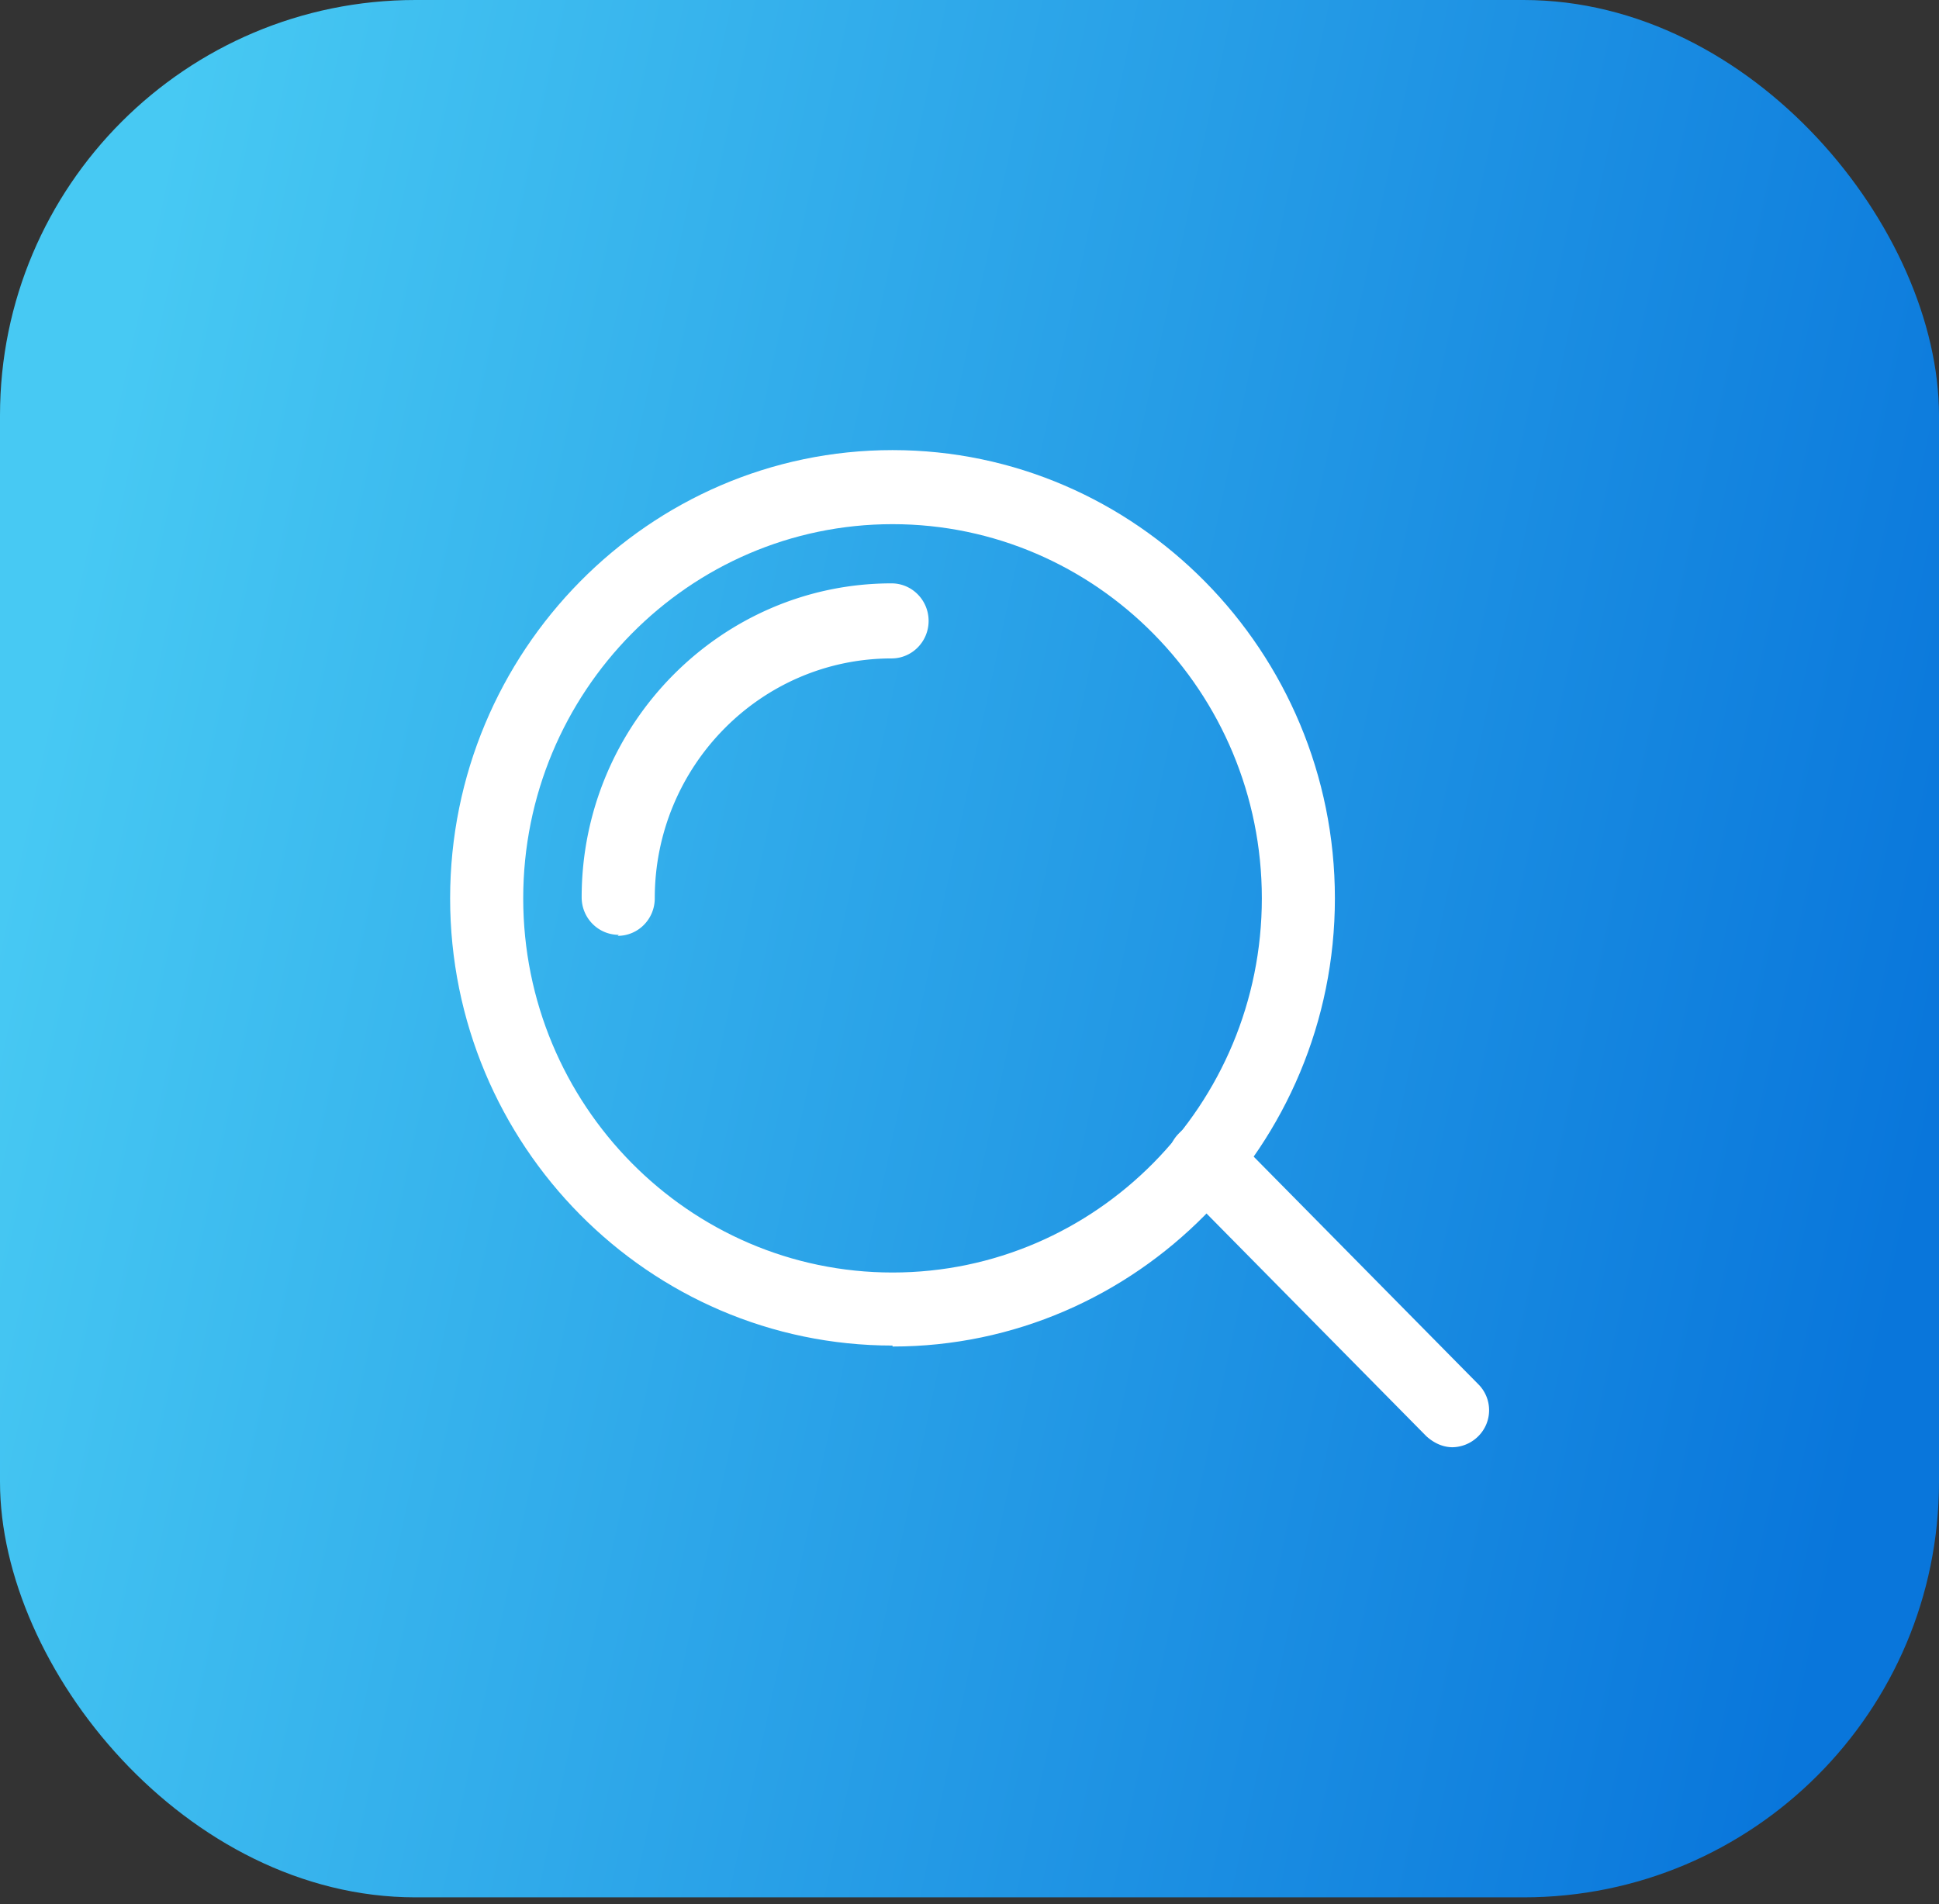
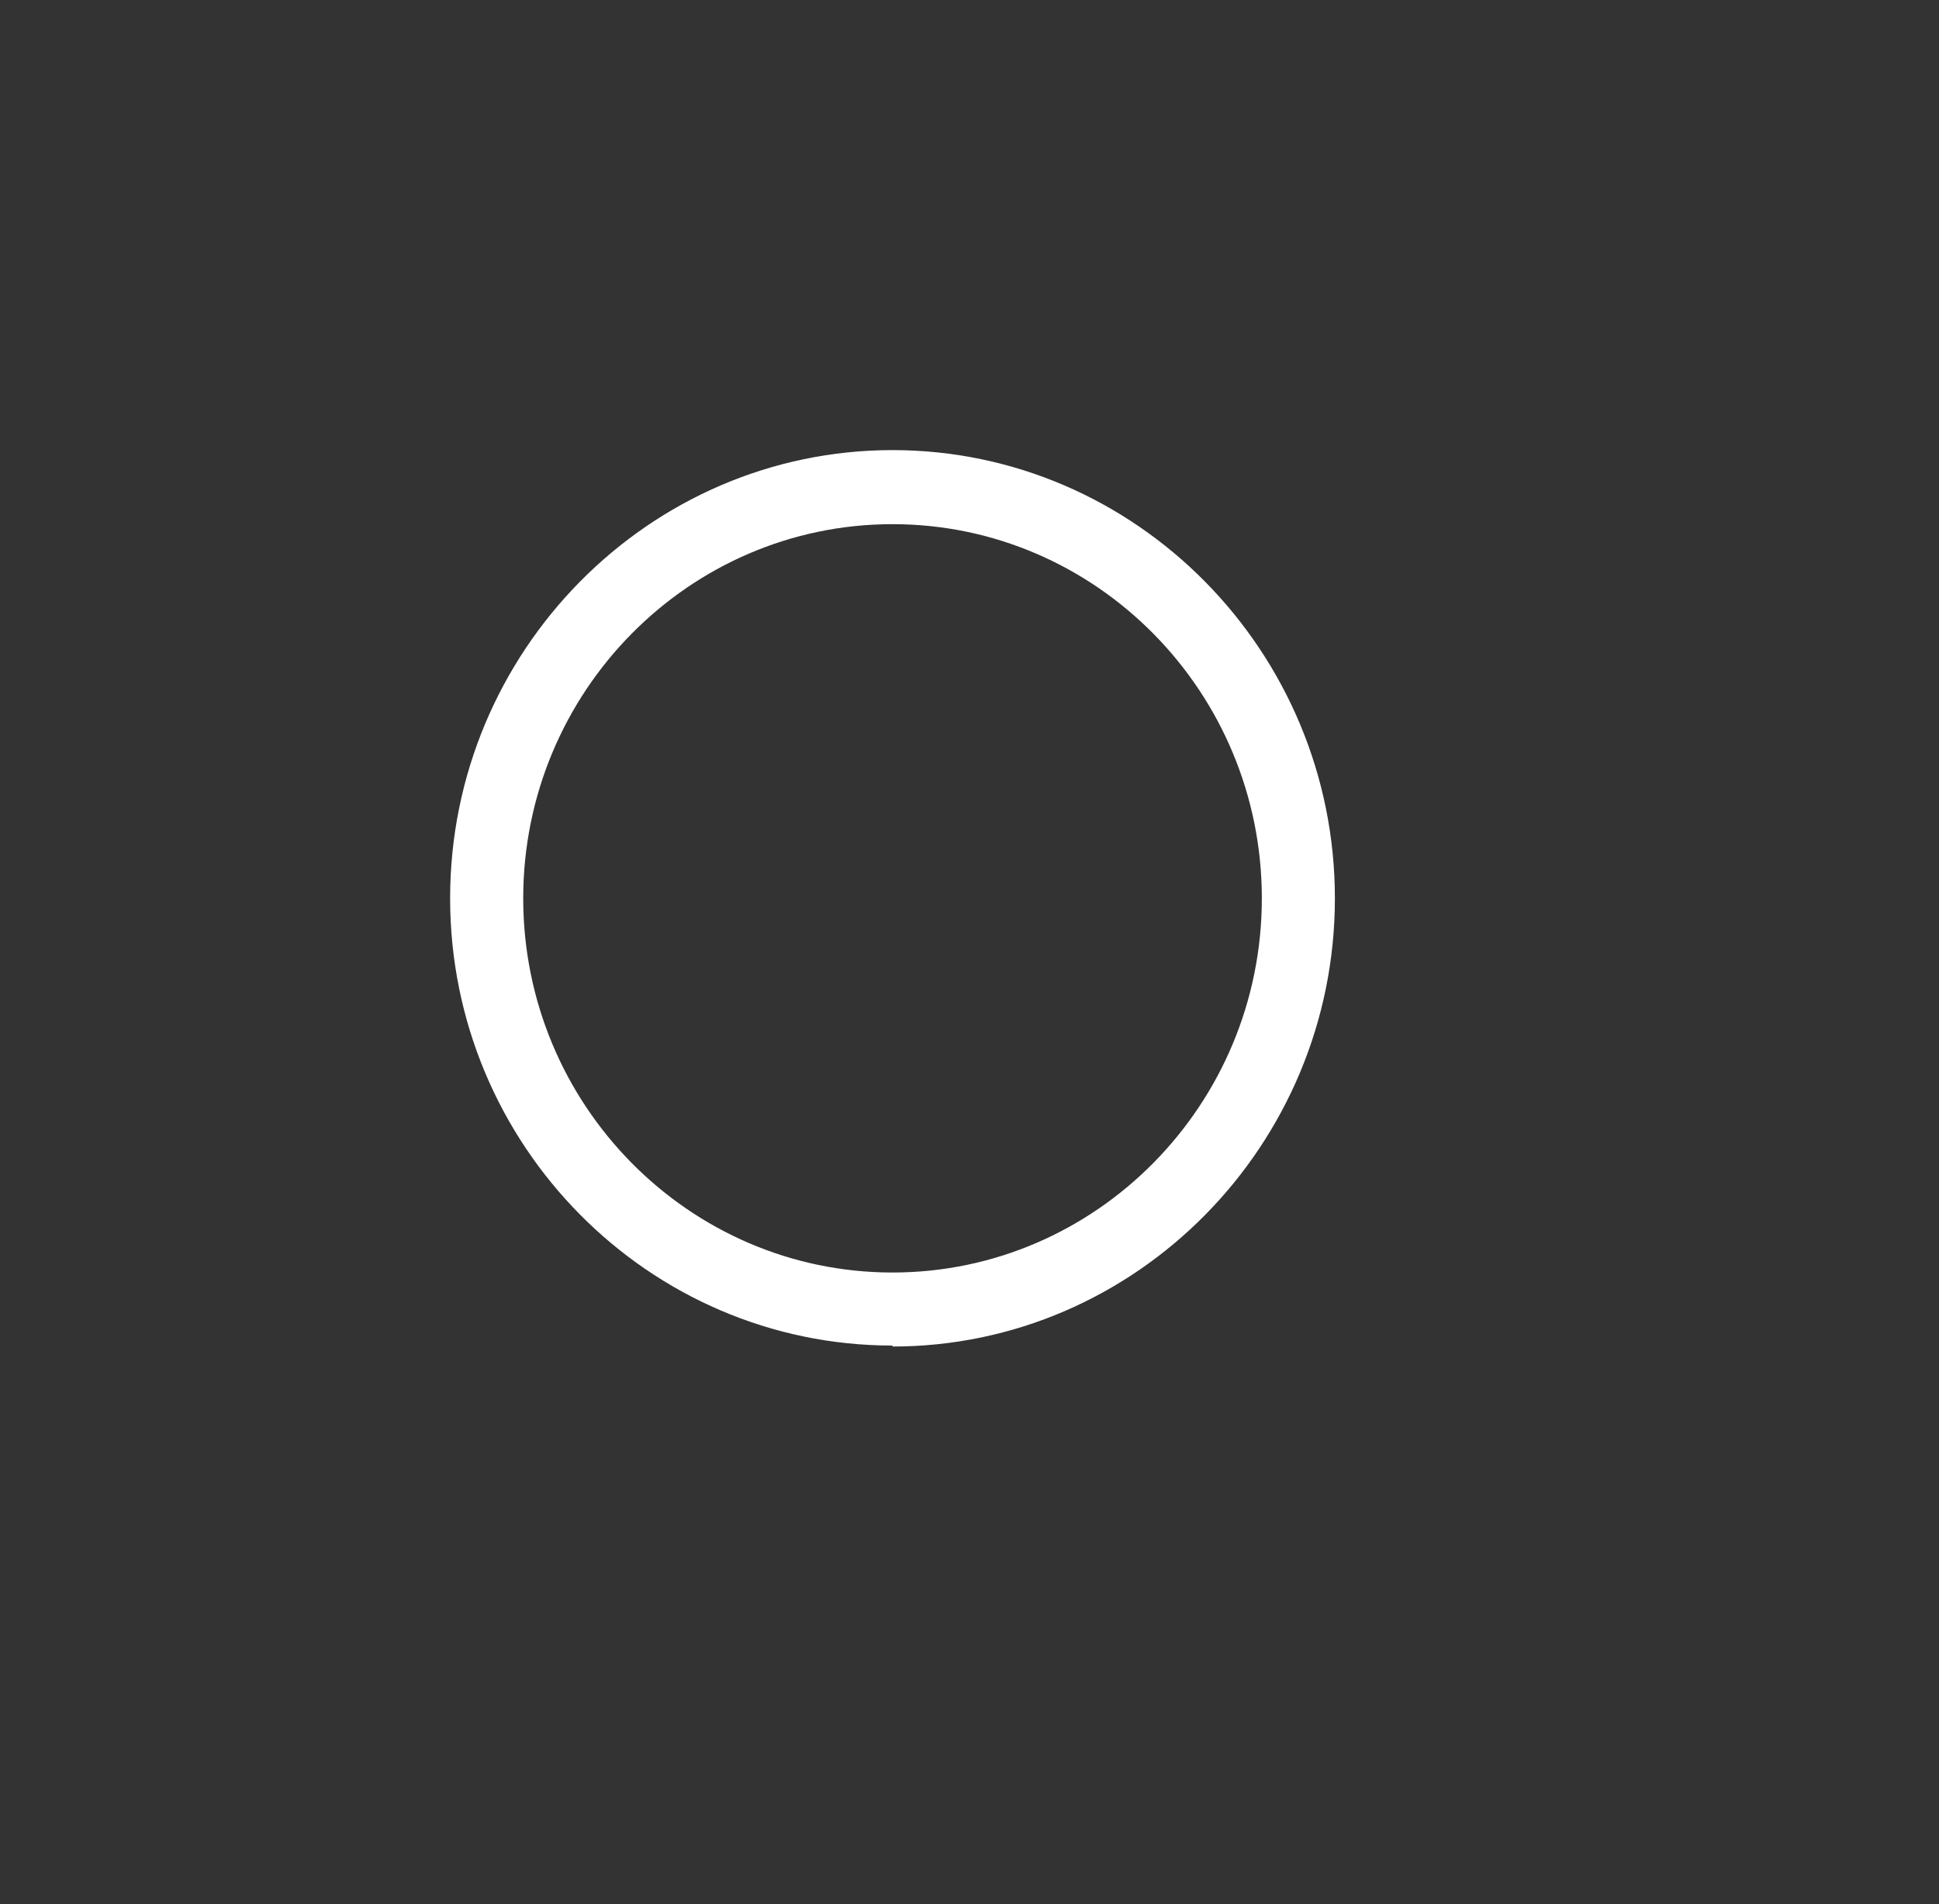
<svg xmlns="http://www.w3.org/2000/svg" width="56" height="55" viewBox="0 0 56 55" fill="none">
  <rect x="0" y="0" width="56" height="55" fill="#333333" stroke="none" />
-   <rect width="56" height="54.8" rx="12" fill="url(#zzdqj93iva)" />
  <g clip-path="url(#jpq6d2t6gb)" fill="#fff">
    <path d="M25.777 38.863C18.74 38.863 13 33.075 13 25.946S18.741 13 25.777 13c7.035 0 12.776 5.817 12.776 12.946 0 7.128-5.74 12.945-12.776 12.945v-.028zm0-23.724c-5.882 0-10.666 4.847-10.666 10.807s4.784 10.807 10.666 10.807c5.881 0 10.666-4.848 10.666-10.807 0-5.96-4.784-10.807-10.666-10.807z" />
-     <path d="M41.959 41.8c-.282 0-.535-.114-.76-.314l-7.148-7.242a1.06 1.06 0 0 1 0-1.512 1.027 1.027 0 0 1 1.491 0l7.148 7.243a1.06 1.06 0 0 1 0 1.511 1.08 1.08 0 0 1-.76.314h.029zM17.869 27c-.591 0-1.07-.484-1.07-1.083 0-4.99 4.025-9.068 8.95-9.068.59 0 1.07.485 1.07 1.084 0 .599-.48 1.084-1.07 1.084-3.771 0-6.839 3.108-6.839 6.929 0 .598-.478 1.083-1.07 1.083l.029-.028z" />
  </g>
  <defs>
    <linearGradient id="zzdqj93iva" x1="3.923" y1="7.87" x2="58.642" y2="19.691" gradientUnits="userSpaceOnUse">
      <stop stop-color="#47C9F3" />
      <stop offset="1" stop-color="#0976DB" />
    </linearGradient>
    <clipPath id="jpq6d2t6gb">
      <path fill="#fff" transform="translate(13 13)" d="M0 0h30v28.8H0z" />
    </clipPath>
  </defs>
</svg>